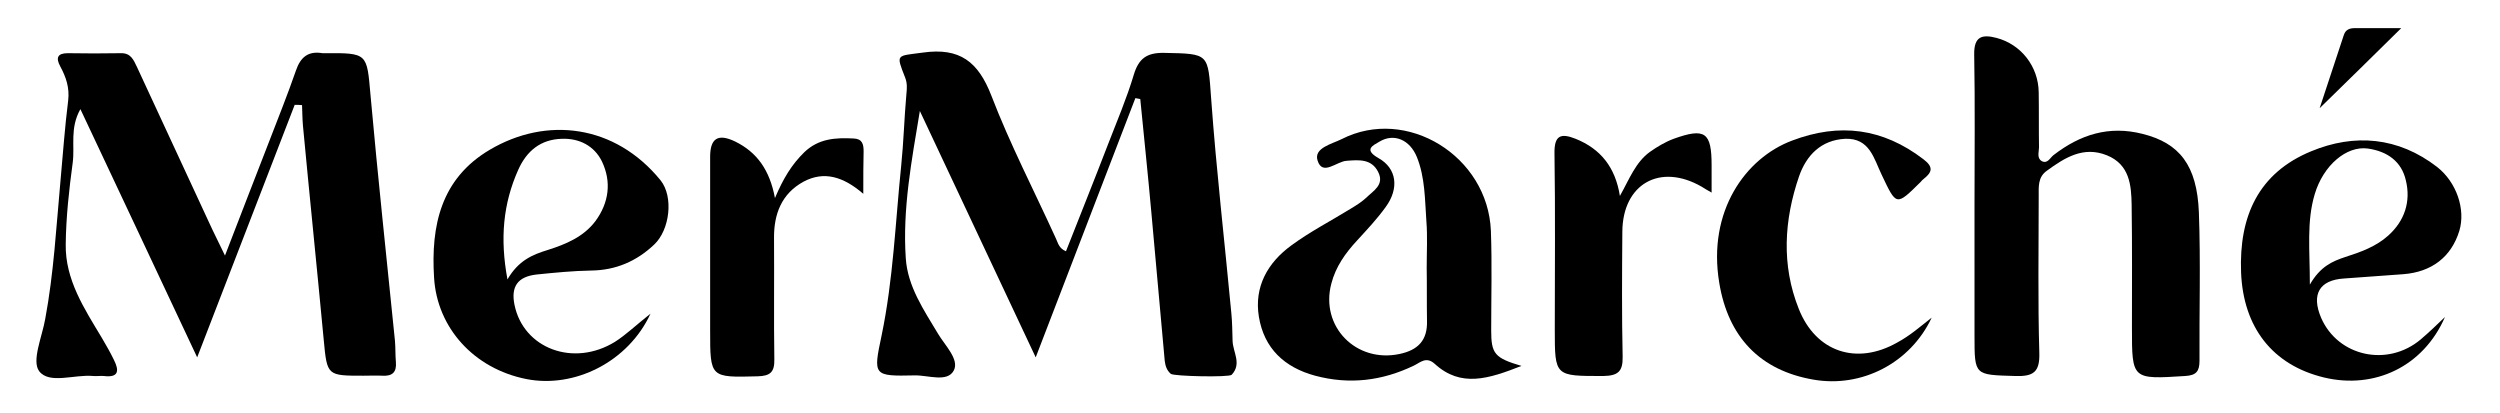
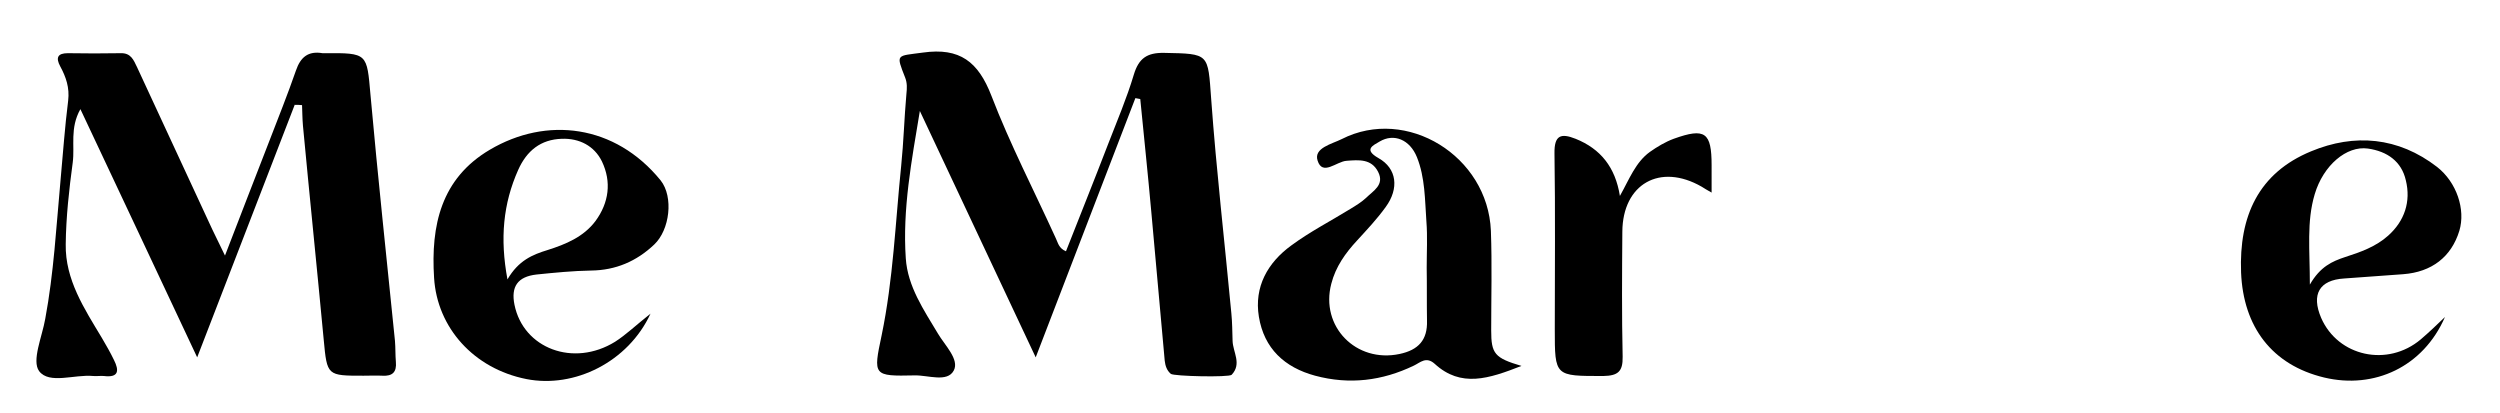
<svg xmlns="http://www.w3.org/2000/svg" version="1.1" id="Layer_1" x="0px" y="0px" viewBox="0 0 817.8 135.1" style="enable-background:new 0 0 817.8 135.1;" xml:space="preserve">
  <path d="M371.4,32.1c-10.7,27.8-21.4,55.6-32.6,84.8c-13.1-27.9-25.5-54.2-37.9-80.6c-2.7,16.3-5.7,32.1-4.6,48.2  c0.6,9.2,5.9,16.9,10.5,24.6c2.3,3.9,7.1,8.5,5.2,12.1c-2.1,4-8.4,1.5-12.8,1.6c-13.6,0.3-13.6,0.1-10.8-13.1  c3.8-18.3,4.5-37,6.4-55.5c0.8-7.8,1-15.6,1.7-23.4c0.2-1.9,0.3-3.6-0.4-5.4c-3.1-7.9-2.9-7,5.8-8.2c12.1-1.7,18.1,3,22.4,14.1  c6.1,15.9,14,31.1,21.1,46.7c0.7,1.4,0.9,3.2,3.3,4.2c4.6-11.7,9.3-23.4,13.8-35.1c2.9-7.5,6.1-15,8.4-22.7c1.6-5.3,4.3-7.2,9.9-7.1  c14.9,0.3,14.3,0.1,15.4,15.1c1.7,23.4,4.4,46.7,6.6,70.1c0.3,3,0.3,6,0.4,9c0.1,3.7,3.1,7.5-0.3,11.1c-0.9,0.9-18.9,0.5-19.9-0.3  c-1.3-1.1-1.8-2.6-2-4.3c-1.5-16.3-2.9-32.6-4.4-48.8c-1.1-12.3-2.4-24.5-3.6-36.8C372.5,32.3,372,32.2,371.4,32.1z" />
  <path d="M96.4,34.3C86,61.2,75.6,88.1,64.5,116.9C51.5,89.3,39.2,63,26.3,35.7c-3.5,6.2-1.8,12-2.5,17.4C22.6,62,21.6,71,21.5,79.9  c-0.2,11.6,6.1,21.1,11.8,30.6c1.4,2.4,2.8,4.8,4,7.3c1.7,3.4,1.6,5.8-3.3,5.2c-1.1-0.1-2.3,0.1-3.5,0c-6.1-0.6-14.4,2.8-17.7-1.6  c-2.5-3.4,1-11.3,2-17.1c2.8-15,3.6-30.1,5-45.3c0.8-8.7,1.4-17.4,2.5-26.1c0.5-4.2-0.7-7.7-2.6-11.2c-1.5-2.8-0.9-4.3,2.5-4.3  c5.8,0.1,11.6,0.1,17.3,0c3.3-0.1,4.2,2.2,5.3,4.5c7.9,17,15.7,33.9,23.6,50.9c1.4,3.1,3,6.2,5.2,10.8c5.1-13.3,9.8-25.3,14.4-37.2  c3-7.8,6.1-15.5,8.8-23.3c1.5-4.4,4-6.5,8.7-5.7c0.2,0,0.5,0,0.7,0c14.1-0.1,13.8,0,15,13.7c2.4,26.8,5.3,53.6,8,80.4  c0.2,2.3,0.1,4.6,0.3,6.9c0.3,3.3-1.1,4.7-4.4,4.5c-2.1-0.1-4.2,0-6.2,0c-11.9,0-11.9,0-13-11.7c-2.2-23.4-4.6-46.7-6.8-70.1  c-0.2-2.3-0.2-4.6-0.3-6.9C98.1,33.1,97.2,33.2,96.4,34.3z" />
-   <path d="M645.9,67c0-16.4,0.2-32.8-0.1-49.2c-0.1-6,2.7-6.6,7.3-5.4c8,2.1,13.7,9.3,13.8,17.8c0.1,6,0,12,0.1,18  c0,1.5-0.8,3.5,0.9,4.5c1.9,1,2.7-1.1,3.9-2c8.7-6.7,18.1-9.7,29.1-6.9c12,3,17.8,10.2,18.4,25.7c0.6,16.2,0.1,32.4,0.2,48.5  c0,3.4-1,4.8-4.7,5c-17.4,1.1-17.4,1.2-17.4-15.8c0-13.4,0.1-26.8-0.1-40.2c-0.1-6.5-0.7-13.2-8.1-16.2c-7.7-3.1-13.8,0.8-19.7,5.1  c-2.9,2.1-2.6,5.2-2.6,8.2c0,17.1-0.3,34.2,0.2,51.3c0.2,6.3-1.9,7.8-7.9,7.6c-13.3-0.4-13.3-0.1-13.3-13.1  C645.9,95.7,645.9,81.3,645.9,67z" />
-   <path d="M631.9,103.9c-7,14.9-22.9,23-38.6,20.3c-17.6-3-28-14-30.9-31.7c-3.9-23.4,8.6-40.8,23.8-46.5c15.5-5.9,29.7-4.1,43,6.1  c3.3,2.5,2.9,4.2,0.1,6.4c-0.4,0.3-0.7,0.6-1,1c-8.1,8-7.9,7.9-12.8-2.4c-2.5-5.2-3.9-12-11.9-11.7c-7.9,0.4-12.7,5.4-15.1,12.3  c-4.9,14.3-5.8,29-0.1,43.3c5.6,14.2,19,18.6,32.3,11C624.8,109.8,628.2,106.8,631.9,103.9z" />
  <path d="M559.9,63c-1.7-1-2.5-1.4-3.2-1.9c-13.7-7.9-25.9-0.9-26,14.7c-0.1,13.6-0.2,27.3,0.1,40.9c0.1,4.9-1.6,6.2-6.3,6.3  c-15.9,0-15.9,0.2-15.9-15.3c0-19.2,0.2-38.3-0.1-57.5c-0.1-6,2.1-6.7,6.9-4.8c8.2,3.3,13,9.3,14.5,18.7c3.1-5.5,5.1-11,9.8-14.4  c2.4-1.7,5.1-3.3,7.8-4.3c10.3-3.7,12.4-2.1,12.4,8.7C559.9,56.8,559.9,59.3,559.9,63z" />
-   <path d="M282.4,63.4c-6.6-5.7-12.9-7.5-19.5-4c-7.2,3.9-9.8,10.6-9.7,18.6c0.1,13.2-0.1,26.3,0.1,39.5c0.1,4.2-1.3,5.5-5.5,5.6  c-15.5,0.4-15.5,0.5-15.5-15c0-18.9,0-37.8,0-56.8c0-6.1,2.6-7.7,8.2-5c7.1,3.5,11.3,9.3,13,18.5c2.7-6.4,5.5-11,9.6-15  c4.7-4.5,10.2-4.8,16.1-4.5c2.9,0.1,3.3,1.9,3.3,4.2C282.4,53.6,282.4,57.7,282.4,63.4z" />
-   <path d="M758.8,35.4c2.5-7.5,5.2-15.7,7.9-23.9c0.6-1.9,2-2.3,3.7-2.3c5.2,0,10.5,0,15.1,0C776.6,18,767.6,26.8,758.8,35.4z" />
  <path d="M96.4,34.3c0.1-1.3,0.2-3.1,1.6-3c1.8,0.1,0.8,2,1,3.1C98.1,34.3,97.2,34.3,96.4,34.3z" />
  <g>
    <path d="M487.8,108.1c0-10.9,0.3-21.7-0.1-32.6c-1-24.5-27.6-40.8-48.8-30c-3.2,1.6-9.2,2.9-7.9,7c1.6,5.2,6.2,0.3,9.5,0.1   c4-0.3,8.1-0.7,10.3,3.6c2.2,4.3-1.6,6.2-3.9,8.5c-1.5,1.4-3.3,2.5-5.1,3.6c-6.5,4-13.3,7.5-19.4,12c-7.7,5.6-12.2,13.5-10.6,23.3   c1.7,10.4,8.4,16.6,18.4,19.3c11.2,3,21.9,1.7,32.3-3.3c2.1-1,4-3.1,6.8-0.6c8.6,7.9,17.7,4.9,28.4,0.7   C488.9,117.1,487.8,115.7,487.8,108.1z M466.8,104.9c0.2,6.3-2.8,9.6-9,10.9c-14.2,3-26-9-22.3-23c1.4-5.5,4.6-10,8.4-14.1   c3.3-3.6,6.6-7.1,9.4-11c4.4-6,3.7-12.6-2.4-16c-4.9-2.8-1.8-4.1,0.4-5.4c4.7-2.8,9.9-0.6,12.2,5.1c2.7,6.7,2.6,14,3.1,21   c0.4,5,0.1,10.1,0.1,15.2C466.8,93.3,466.7,99.1,466.8,104.9z" />
  </g>
  <g>
    <path d="M175.5,89.8c5.9-0.6,11.9-1.2,17.9-1.3c8-0.1,14.8-3,20.6-8.5c5.1-4.8,6.4-15.6,2.1-21c-14.9-18.3-37.3-21-55.9-10   c-15.9,9.4-19.3,24.7-18.2,41.9c1,16.3,13,29.7,30.2,33.1c15.7,3.1,33.3-5.6,40.6-21.4c-4.8,3.8-8,6.9-11.6,9.2   c-13.6,8.4-30,2.2-32.9-12.1C167.1,93.8,169.3,90.5,175.5,89.8z M166,91.4c-2.5-13.4-1.4-24.8,3.5-35.8c2.8-6.3,7.4-10,14.3-10.2   c5.7-0.2,10.6,2.3,13.1,7.4c3.2,6.7,2.3,13.5-2.1,19.5c-3.9,5.2-9.7,7.6-15.7,9.5C174.2,83.3,169.6,85.2,166,91.4z" />
  </g>
  <g>
    <path d="M797.2,54.6c-12.7-9.8-27-11-41.2-5.1c-17.2,7.1-23.6,21.2-22.9,39.6c0.7,17.8,10.1,30.3,27.2,34.4   c16.4,3.9,32.4-3.5,39.5-19.8c-2.6,2.5-5.2,5-7.9,7.3c-10.9,9.2-27.1,5.6-32.6-7c-3.3-7.7-0.6-12.4,7.5-12.9   c6.4-0.5,12.9-0.9,19.3-1.4c9.4-0.7,15.8-5.7,18.4-14.2C806.6,68.5,803.6,59.6,797.2,54.6z M781.2,77.1c-4,3.6-9.1,5.4-14.1,7   c-4.2,1.4-8.1,3.1-11.5,9c0-11.4-1.1-20.6,1.6-29.6c2.8-9.4,10.4-15.9,17.4-14.9c6.3,0.9,11,4.2,12.4,10.4   C788.7,65.9,786.6,72.3,781.2,77.1z" />
  </g>
</svg>